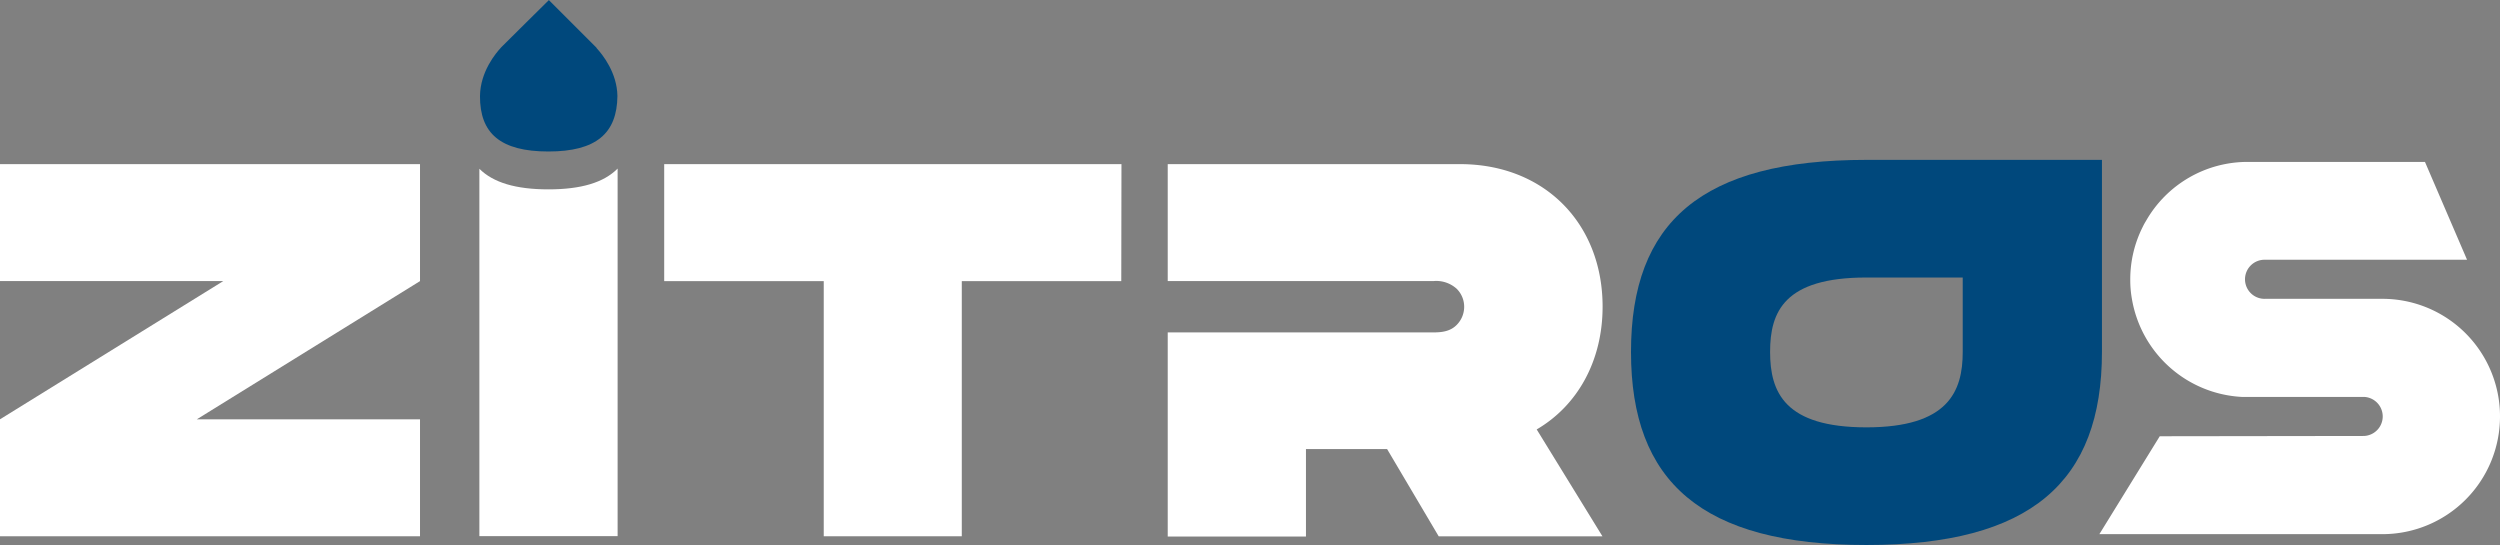
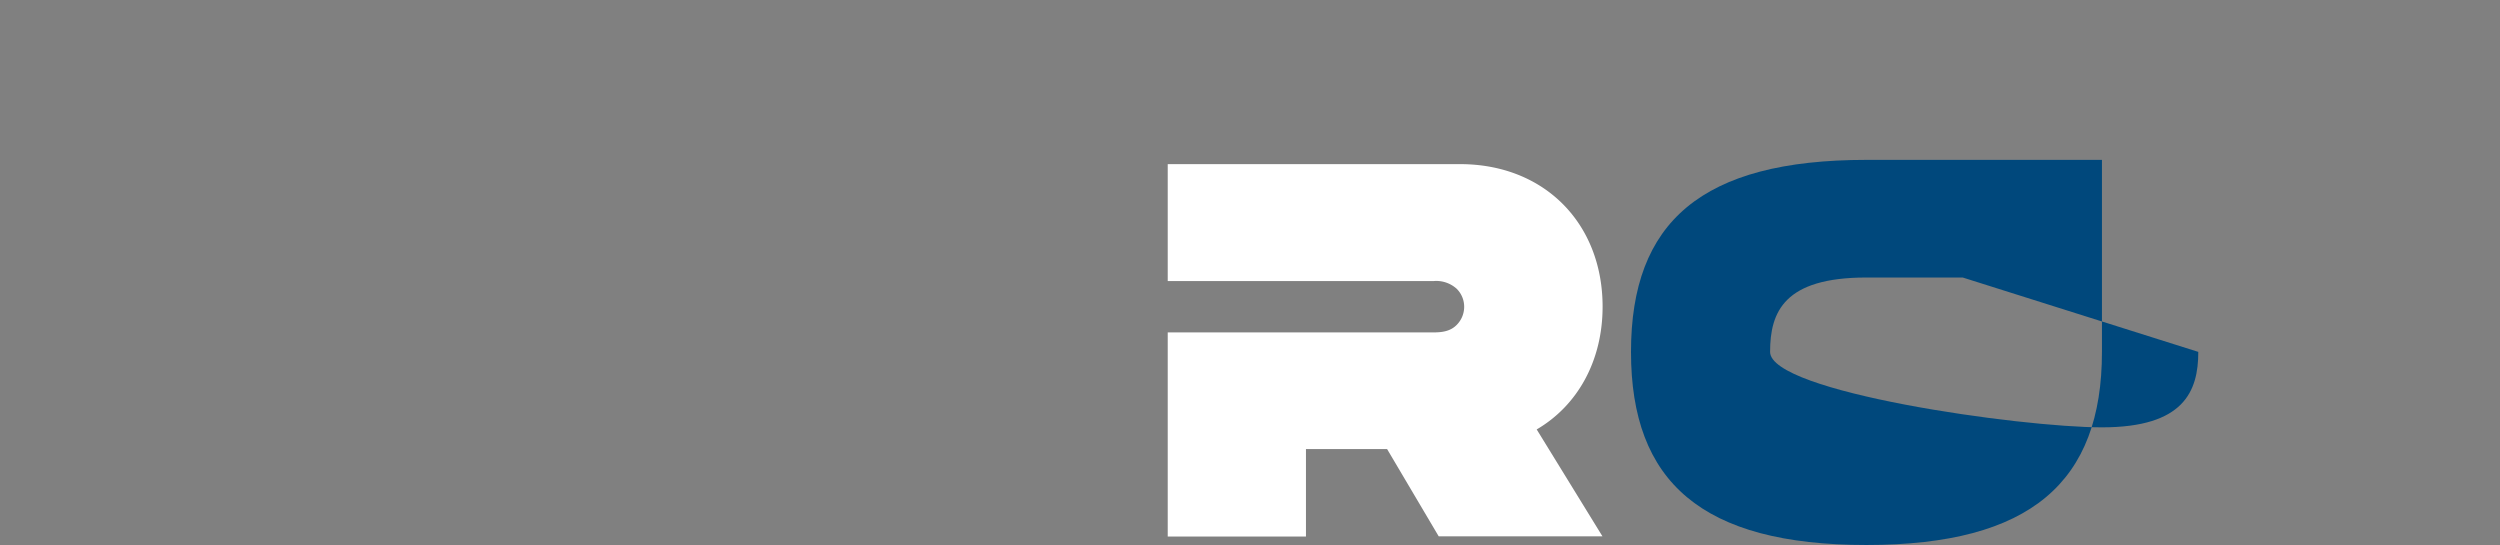
<svg xmlns="http://www.w3.org/2000/svg" id="Layer_1" data-name="Layer 1" viewBox="0 0 528.08 115.12">
  <rect x="0" y="0" width="528.08" height="115.12" fill="#808080" stroke="none" />
  <defs>
    <style>.cls-1{fill:#fff;}.cls-2{fill:#00487c;}</style>
  </defs>
  <title>Zitros</title>
-   <path class="cls-1" d="M528.08,88a24.85,24.85,0,0,1-24.75,24.83H443.45l.27-.43,10.95-17.76,1.54-2.49,43.17-.06a4.13,4.13,0,0,0,0-8.25H473.52a24.88,24.88,0,0,1-23.19-20.68,22.77,22.77,0,0,1-.35-4.12,24.59,24.59,0,0,1,2.67-11.19,12,12,0,0,1,.64-1.16,24.69,24.69,0,0,1,21.52-12.49h37.42l8.89,20.67H478.55a4.13,4.13,0,1,0,0,8.25v0h24.68a24.84,24.84,0,0,1,24.5,20.68A24.08,24.08,0,0,1,528.08,88Z" />
-   <path class="cls-1" d="M88.72,59.38,41.56,88.58H88.72v24.7H0V88.57l47.17-29.2H0V34.67H88.72Z" />
-   <path class="cls-1" d="M236.85,59.38H203.16v53.9H174V59.38h-33.7V34.67h96.59Z" />
  <path class="cls-1" d="M338.52,64.77c0-17.53-12.25-30.1-30.1-30.1H246.66v24.7h56.15A6.43,6.43,0,0,1,307.7,61a5.34,5.34,0,0,1,1.58,3.83,5.41,5.41,0,0,1-1.88,4.08c-1.76,1.51-4.1,1.3-6.26,1.3H246.66v43.13h29.2V94.86H293l10.9,18.43h34.59L324.6,90.71C333.24,85.66,338.52,76.22,338.52,64.77Z" />
-   <path class="cls-2" d="M126,10.14l0-.06-.55-.55,0,0-5.27-5.27c-1.42-1.42-2.82-2.84-4.24-4.24-3.18,3.19-6.43,6.31-9.6,9.51l0,0-.37.37-.07.07c-1.22,1.3-4.44,5.19-4.51,10.3C101.35,28.2,105.73,32,115.84,32s14.5-3.84,14.58-11.73h0C130.34,15.36,127.31,11.57,126,10.14Z" />
-   <path class="cls-1" d="M115.84,40c-6.91,0-11.66-1.44-14.58-4.35v77.6h29.2V35.61C127.54,38.56,122.77,40,115.84,40Z" />
-   <path class="cls-2" d="M394.24,33.77c-34.8,0-49.72,13.11-49.72,40.56s14.93,40.79,49.72,40.79S444,101.79,444,74.33V33.77Zm20.35,40.56c0,8.37-3.06,15.94-20.35,15.94S373.9,82.81,373.9,74.33s3-15.71,20.34-15.71h20.35Z" />
+   <path class="cls-2" d="M394.24,33.77c-34.8,0-49.72,13.11-49.72,40.56s14.93,40.79,49.72,40.79S444,101.79,444,74.33V33.77m20.35,40.56c0,8.37-3.06,15.94-20.35,15.94S373.9,82.81,373.9,74.33s3-15.71,20.34-15.71h20.35Z" />
</svg>